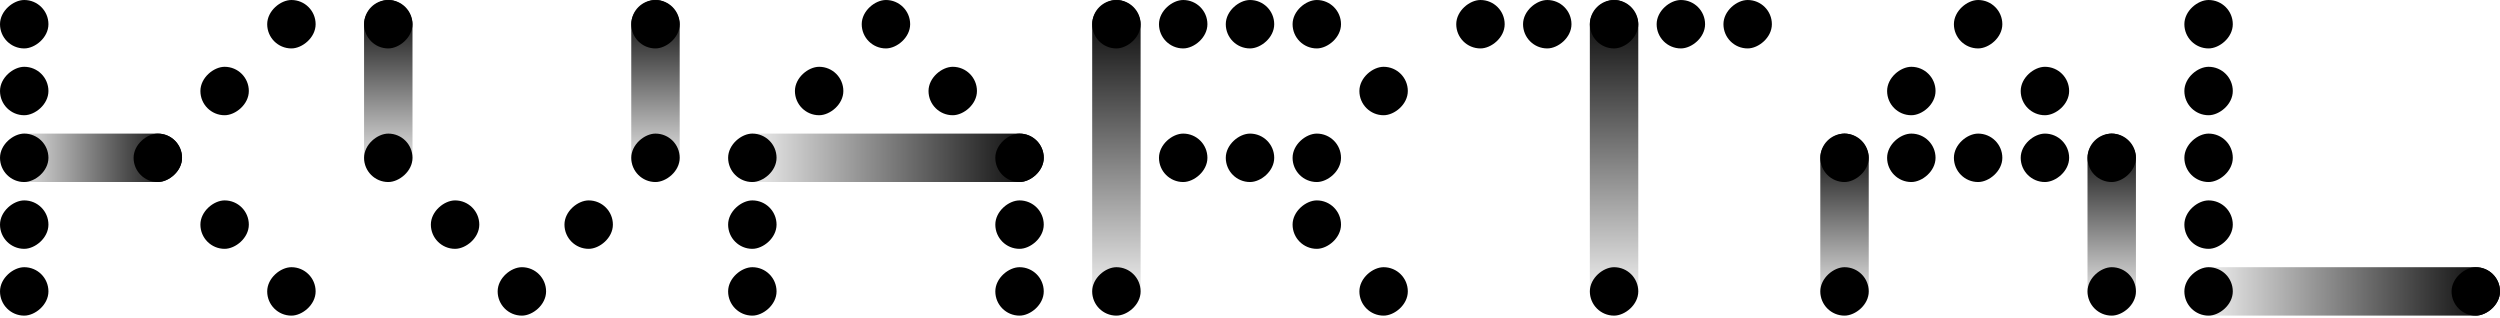
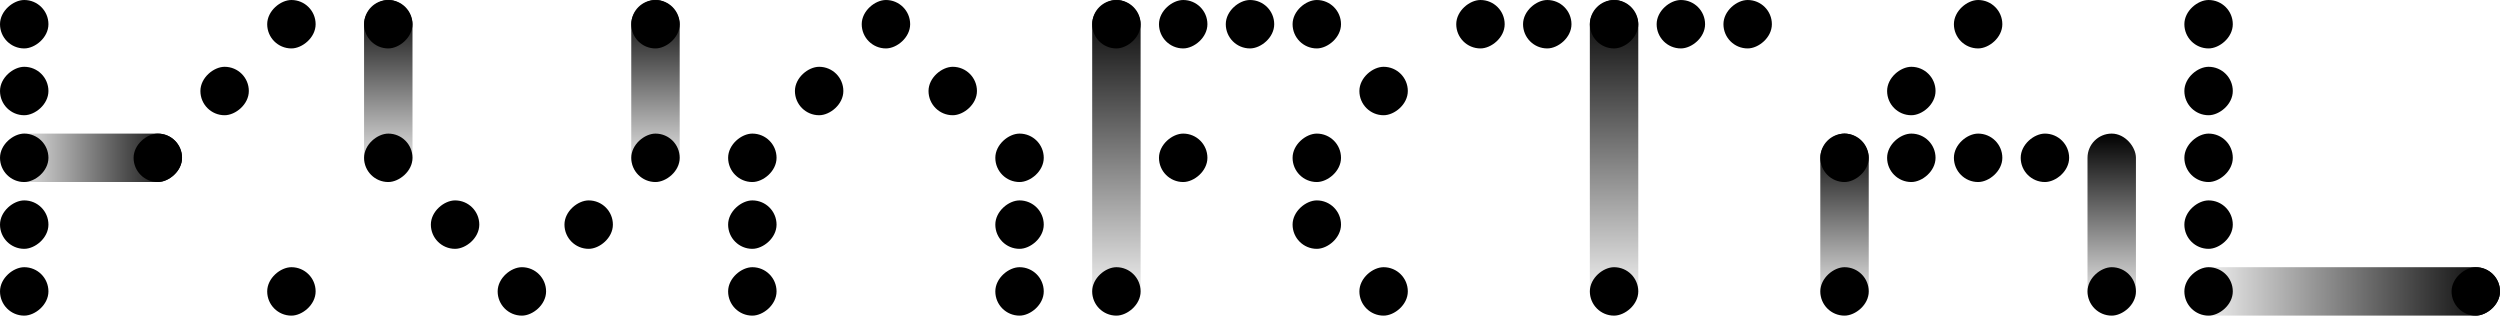
<svg xmlns="http://www.w3.org/2000/svg" width="456" height="58" viewBox="0 0 456 58" fill="none">
  <rect x="141.643" y="24.369" width="8.834" height="8.834" rx="4.417" transform="rotate(90 141.643 24.369)" fill="black" />
-   <rect x="132.81" y="33.202" width="8.834" height="57.571" rx="4.417" transform="rotate(-90 132.81 33.202)" fill="url(#paint0_linear_117_2342)" />
  <rect x="141.643" y="36.553" width="8.834" height="8.834" rx="4.417" transform="rotate(90 141.643 36.553)" fill="black" />
  <rect x="141.643" y="48.737" width="8.834" height="8.834" rx="4.417" transform="rotate(90 141.643 48.737)" fill="black" />
  <rect x="166.012" width="8.834" height="8.834" rx="4.417" transform="rotate(90 166.012 0)" fill="black" />
  <rect x="190.381" y="24.369" width="8.834" height="8.834" rx="4.417" transform="rotate(90 190.381 24.369)" fill="black" />
  <rect x="190.381" y="36.553" width="8.834" height="8.834" rx="4.417" transform="rotate(90 190.381 36.553)" fill="black" />
  <rect x="178.196" y="12.184" width="8.834" height="8.834" rx="4.417" transform="rotate(90 178.196 12.184)" fill="black" />
  <rect x="153.828" y="12.184" width="8.834" height="8.834" rx="4.417" transform="rotate(90 153.828 12.184)" fill="black" />
  <rect x="190.381" y="48.737" width="8.834" height="8.834" rx="4.417" transform="rotate(90 190.381 48.737)" fill="black" />
  <rect x="8.834" y="24.369" width="8.834" height="8.834" rx="4.417" transform="rotate(90 8.834 24.369)" fill="black" />
  <rect y="33.202" width="8.834" height="33.202" rx="4.417" transform="rotate(-90 0 33.202)" fill="url(#paint1_linear_117_2342)" />
  <rect x="8.834" y="12.184" width="8.834" height="8.834" rx="4.417" transform="rotate(90 8.834 12.184)" fill="black" />
  <rect x="8.834" y="36.553" width="8.834" height="8.834" rx="4.417" transform="rotate(90 8.834 36.553)" fill="black" />
  <rect x="8.834" y="48.737" width="8.834" height="8.834" rx="4.417" transform="rotate(90 8.834 48.737)" fill="black" />
  <rect x="33.202" y="24.369" width="8.834" height="8.834" rx="4.417" transform="rotate(90 33.202 24.369)" fill="black" />
  <rect x="8.834" width="8.834" height="8.834" rx="4.417" transform="rotate(90 8.834 0)" fill="black" />
  <rect x="57.571" width="8.834" height="8.834" rx="4.417" transform="rotate(90 57.571 0)" fill="black" />
  <rect x="45.387" y="12.184" width="8.834" height="8.834" rx="4.417" transform="rotate(90 45.387 12.184)" fill="black" />
-   <rect x="45.387" y="36.553" width="8.834" height="8.834" rx="4.417" transform="rotate(90 45.387 36.553)" fill="black" />
  <rect x="57.571" y="48.737" width="8.834" height="8.834" rx="4.417" transform="rotate(90 57.571 48.737)" fill="black" />
  <rect x="389.595" y="57.571" width="8.834" height="33.202" rx="4.417" transform="rotate(-180 389.595 57.571)" fill="url(#paint2_linear_117_2342)" />
  <rect x="340.858" y="57.571" width="8.834" height="33.202" rx="4.417" transform="rotate(-180 340.858 57.571)" fill="url(#paint3_linear_117_2342)" />
  <rect x="340.858" y="24.369" width="8.834" height="8.834" rx="4.417" transform="rotate(90 340.858 24.369)" fill="black" />
  <rect x="340.858" y="48.737" width="8.834" height="8.834" rx="4.417" transform="rotate(90 340.858 48.737)" fill="black" />
  <rect x="365.226" y="24.369" width="8.834" height="8.834" rx="4.417" transform="rotate(90 365.226 24.369)" fill="black" />
  <rect x="365.226" width="8.834" height="8.834" rx="4.417" transform="rotate(90 365.226 0)" fill="black" />
-   <rect x="389.595" y="24.369" width="8.834" height="8.834" rx="4.417" transform="rotate(90 389.595 24.369)" fill="black" />
  <rect x="377.411" y="24.369" width="8.834" height="8.834" rx="4.417" transform="rotate(90 377.411 24.369)" fill="black" />
-   <rect x="377.411" y="12.184" width="8.834" height="8.834" rx="4.417" transform="rotate(90 377.411 12.184)" fill="black" />
  <rect x="353.042" y="24.369" width="8.834" height="8.834" rx="4.417" transform="rotate(90 353.042 24.369)" fill="black" />
  <rect x="353.042" y="12.184" width="8.834" height="8.834" rx="4.417" transform="rotate(90 353.042 12.184)" fill="black" />
  <rect x="389.595" y="48.737" width="8.834" height="8.834" rx="4.417" transform="rotate(90 389.595 48.737)" fill="black" />
  <rect x="208.048" y="57.571" width="8.834" height="57.571" rx="4.417" transform="rotate(-180 208.048 57.571)" fill="url(#paint4_linear_117_2342)" />
  <rect x="208.048" y="48.737" width="8.834" height="8.834" rx="4.417" transform="rotate(90 208.048 48.737)" fill="black" />
-   <rect x="232.417" y="24.369" width="8.834" height="8.834" rx="4.417" transform="rotate(90 232.417 24.369)" fill="black" />
  <rect x="208.048" width="8.834" height="8.834" rx="4.417" transform="rotate(90 208.048 0)" fill="black" />
  <rect x="232.417" width="8.834" height="8.834" rx="4.417" transform="rotate(90 232.417 0)" fill="black" />
  <rect x="244.601" width="8.834" height="8.834" rx="4.417" transform="rotate(90 244.601 0)" fill="black" />
  <rect x="220.232" width="8.834" height="8.834" rx="4.417" transform="rotate(90 220.232 0)" fill="black" />
  <rect x="256.786" y="12.184" width="8.834" height="8.834" rx="4.417" transform="rotate(90 256.786 12.184)" fill="black" />
  <rect x="244.601" y="24.369" width="8.834" height="8.834" rx="4.417" transform="rotate(90 244.601 24.369)" fill="black" />
  <rect x="244.601" y="36.553" width="8.834" height="8.834" rx="4.417" transform="rotate(90 244.601 36.553)" fill="black" />
  <rect x="220.232" y="24.369" width="8.834" height="8.834" rx="4.417" transform="rotate(90 220.232 24.369)" fill="black" />
  <rect x="256.786" y="48.737" width="8.834" height="8.834" rx="4.417" transform="rotate(90 256.786 48.737)" fill="black" />
  <rect x="75.239" y="24.369" width="8.834" height="8.834" rx="4.417" transform="rotate(90 75.239 24.369)" fill="black" />
  <rect x="123.976" y="33.202" width="8.834" height="33.202" rx="4.417" transform="rotate(-180 123.976 33.202)" fill="url(#paint5_linear_117_2342)" />
  <rect x="75.239" y="33.202" width="8.834" height="33.202" rx="4.417" transform="rotate(-180 75.239 33.202)" fill="url(#paint6_linear_117_2342)" />
  <rect x="99.607" y="48.737" width="8.834" height="8.834" rx="4.417" transform="rotate(90 99.607 48.737)" fill="black" />
  <rect x="75.239" width="8.834" height="8.834" rx="4.417" transform="rotate(90 75.239 0)" fill="black" />
  <rect x="123.976" width="8.834" height="8.834" rx="4.417" transform="rotate(90 123.976 0)" fill="black" />
  <rect x="123.976" y="24.369" width="8.834" height="8.834" rx="4.417" transform="rotate(90 123.976 24.369)" fill="black" />
  <rect x="111.792" y="36.553" width="8.834" height="8.834" rx="4.417" transform="rotate(90 111.792 36.553)" fill="black" />
  <rect x="87.423" y="36.553" width="8.834" height="8.834" rx="4.417" transform="rotate(90 87.423 36.553)" fill="black" />
  <rect x="407.262" y="24.369" width="8.834" height="8.834" rx="4.417" transform="rotate(90 407.262 24.369)" fill="black" />
  <rect x="398.429" y="57.571" width="8.834" height="57.571" rx="4.417" transform="rotate(-90 398.429 57.571)" fill="url(#paint7_linear_117_2342)" />
  <rect x="407.262" y="12.184" width="8.834" height="8.834" rx="4.417" transform="rotate(90 407.262 12.184)" fill="black" />
  <rect x="407.262" y="36.553" width="8.834" height="8.834" rx="4.417" transform="rotate(90 407.262 36.553)" fill="black" />
  <rect x="407.262" y="48.737" width="8.834" height="8.834" rx="4.417" transform="rotate(90 407.262 48.737)" fill="black" />
  <rect x="407.262" width="8.834" height="8.834" rx="4.417" transform="rotate(90 407.262 0)" fill="black" />
  <rect x="456" y="48.737" width="8.834" height="8.834" rx="4.417" transform="rotate(90 456 48.737)" fill="black" />
  <rect x="298.822" y="57.571" width="8.834" height="57.571" rx="4.417" transform="rotate(-180 298.822 57.571)" fill="url(#paint8_linear_117_2342)" />
  <rect x="298.822" y="48.737" width="8.834" height="8.834" rx="4.417" transform="rotate(90 298.822 48.737)" fill="black" />
  <rect x="274.453" width="8.834" height="8.834" rx="4.417" transform="rotate(90 274.453 0)" fill="black" />
  <rect x="298.822" width="8.834" height="8.834" rx="4.417" transform="rotate(90 298.822 0)" fill="black" />
  <rect x="323.19" width="8.834" height="8.834" rx="4.417" transform="rotate(90 323.19 0)" fill="black" />
  <rect x="311.006" width="8.834" height="8.834" rx="4.417" transform="rotate(90 311.006 0)" fill="black" />
  <rect x="286.637" width="8.834" height="8.834" rx="4.417" transform="rotate(90 286.637 0)" fill="black" />
  <defs>
    <linearGradient id="paint0_linear_117_2342" x1="137.226" y1="33.202" x2="137.226" y2="90.773" gradientUnits="userSpaceOnUse">
      <stop stop-opacity="0" />
      <stop offset="1" />
    </linearGradient>
    <linearGradient id="paint1_linear_117_2342" x1="4.417" y1="33.202" x2="4.417" y2="66.405" gradientUnits="userSpaceOnUse">
      <stop stop-opacity="0" />
      <stop offset="1" />
    </linearGradient>
    <linearGradient id="paint2_linear_117_2342" x1="394.012" y1="57.571" x2="394.012" y2="90.773" gradientUnits="userSpaceOnUse">
      <stop stop-opacity="0" />
      <stop offset="1" />
    </linearGradient>
    <linearGradient id="paint3_linear_117_2342" x1="345.274" y1="57.571" x2="345.274" y2="90.773" gradientUnits="userSpaceOnUse">
      <stop stop-opacity="0" />
      <stop offset="1" />
    </linearGradient>
    <linearGradient id="paint4_linear_117_2342" x1="212.465" y1="57.571" x2="212.465" y2="115.142" gradientUnits="userSpaceOnUse">
      <stop stop-opacity="0" />
      <stop offset="1" />
    </linearGradient>
    <linearGradient id="paint5_linear_117_2342" x1="128.393" y1="33.202" x2="128.393" y2="66.405" gradientUnits="userSpaceOnUse">
      <stop stop-opacity="0" />
      <stop offset="1" />
    </linearGradient>
    <linearGradient id="paint6_linear_117_2342" x1="79.655" y1="33.202" x2="79.655" y2="66.405" gradientUnits="userSpaceOnUse">
      <stop stop-opacity="0" />
      <stop offset="1" />
    </linearGradient>
    <linearGradient id="paint7_linear_117_2342" x1="402.846" y1="57.571" x2="402.846" y2="115.142" gradientUnits="userSpaceOnUse">
      <stop stop-opacity="0" />
      <stop offset="1" />
    </linearGradient>
    <linearGradient id="paint8_linear_117_2342" x1="303.238" y1="57.571" x2="303.238" y2="115.142" gradientUnits="userSpaceOnUse">
      <stop stop-opacity="0" />
      <stop offset="1" />
    </linearGradient>
  </defs>
</svg>